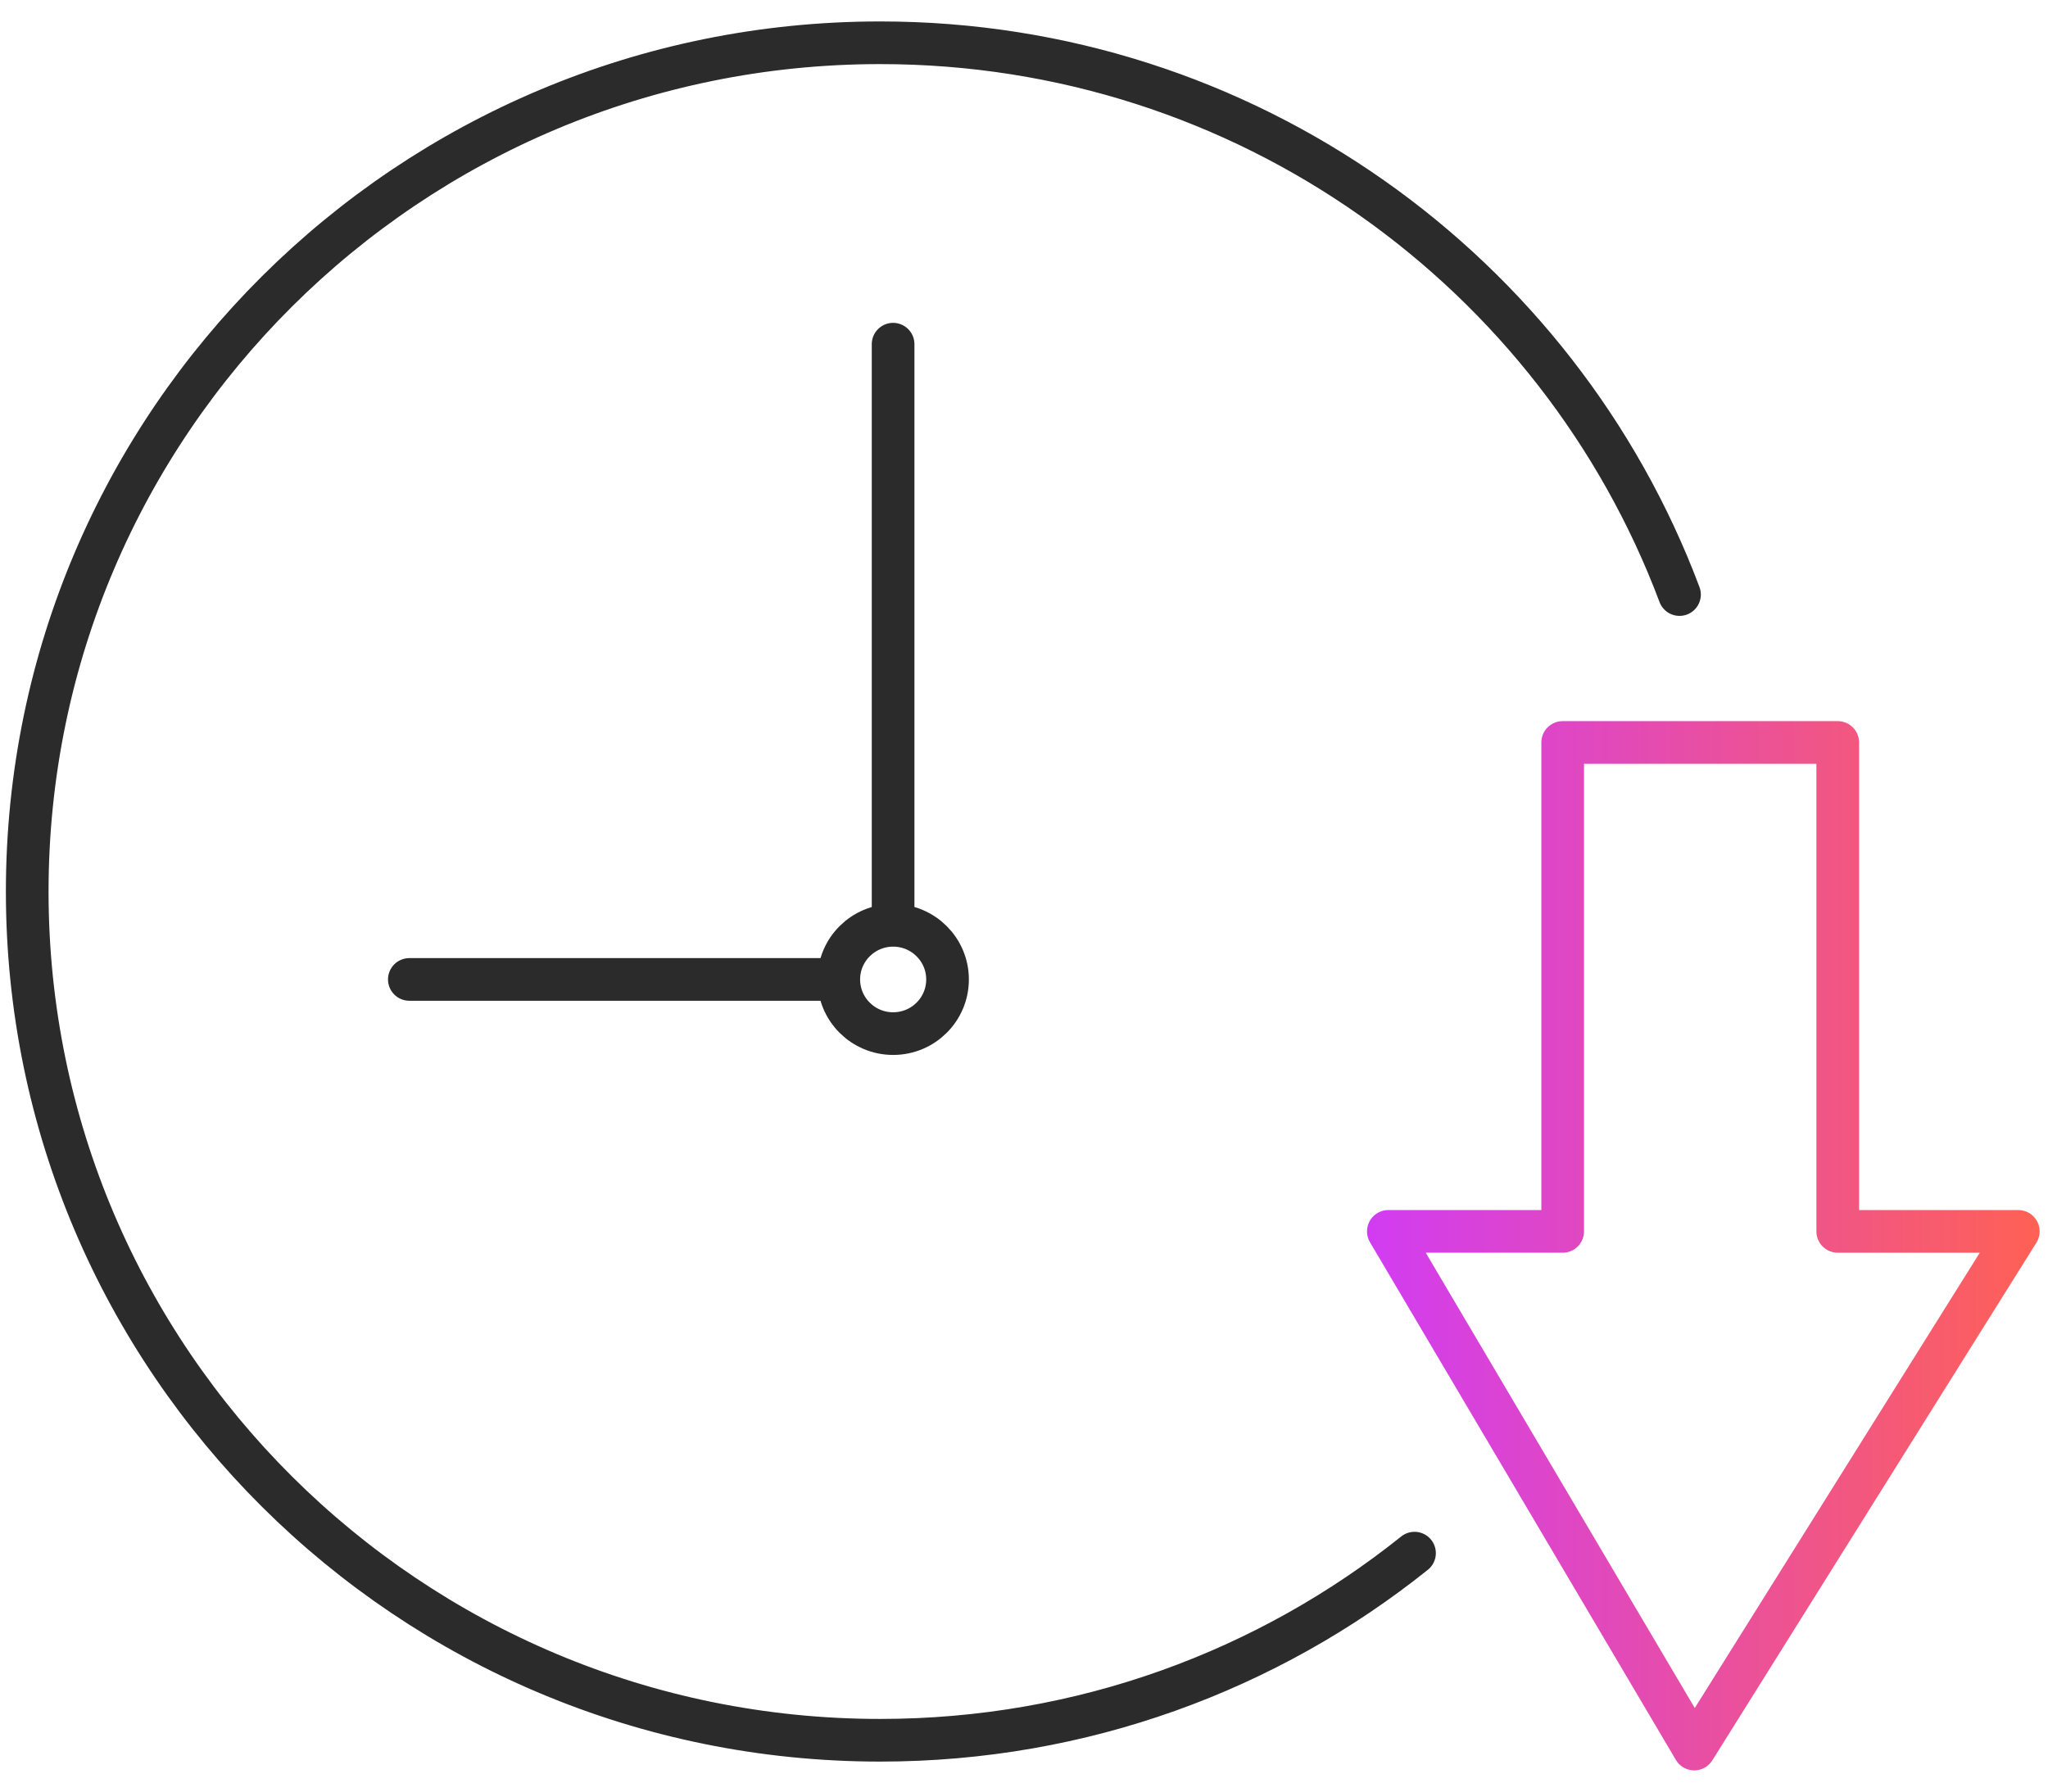
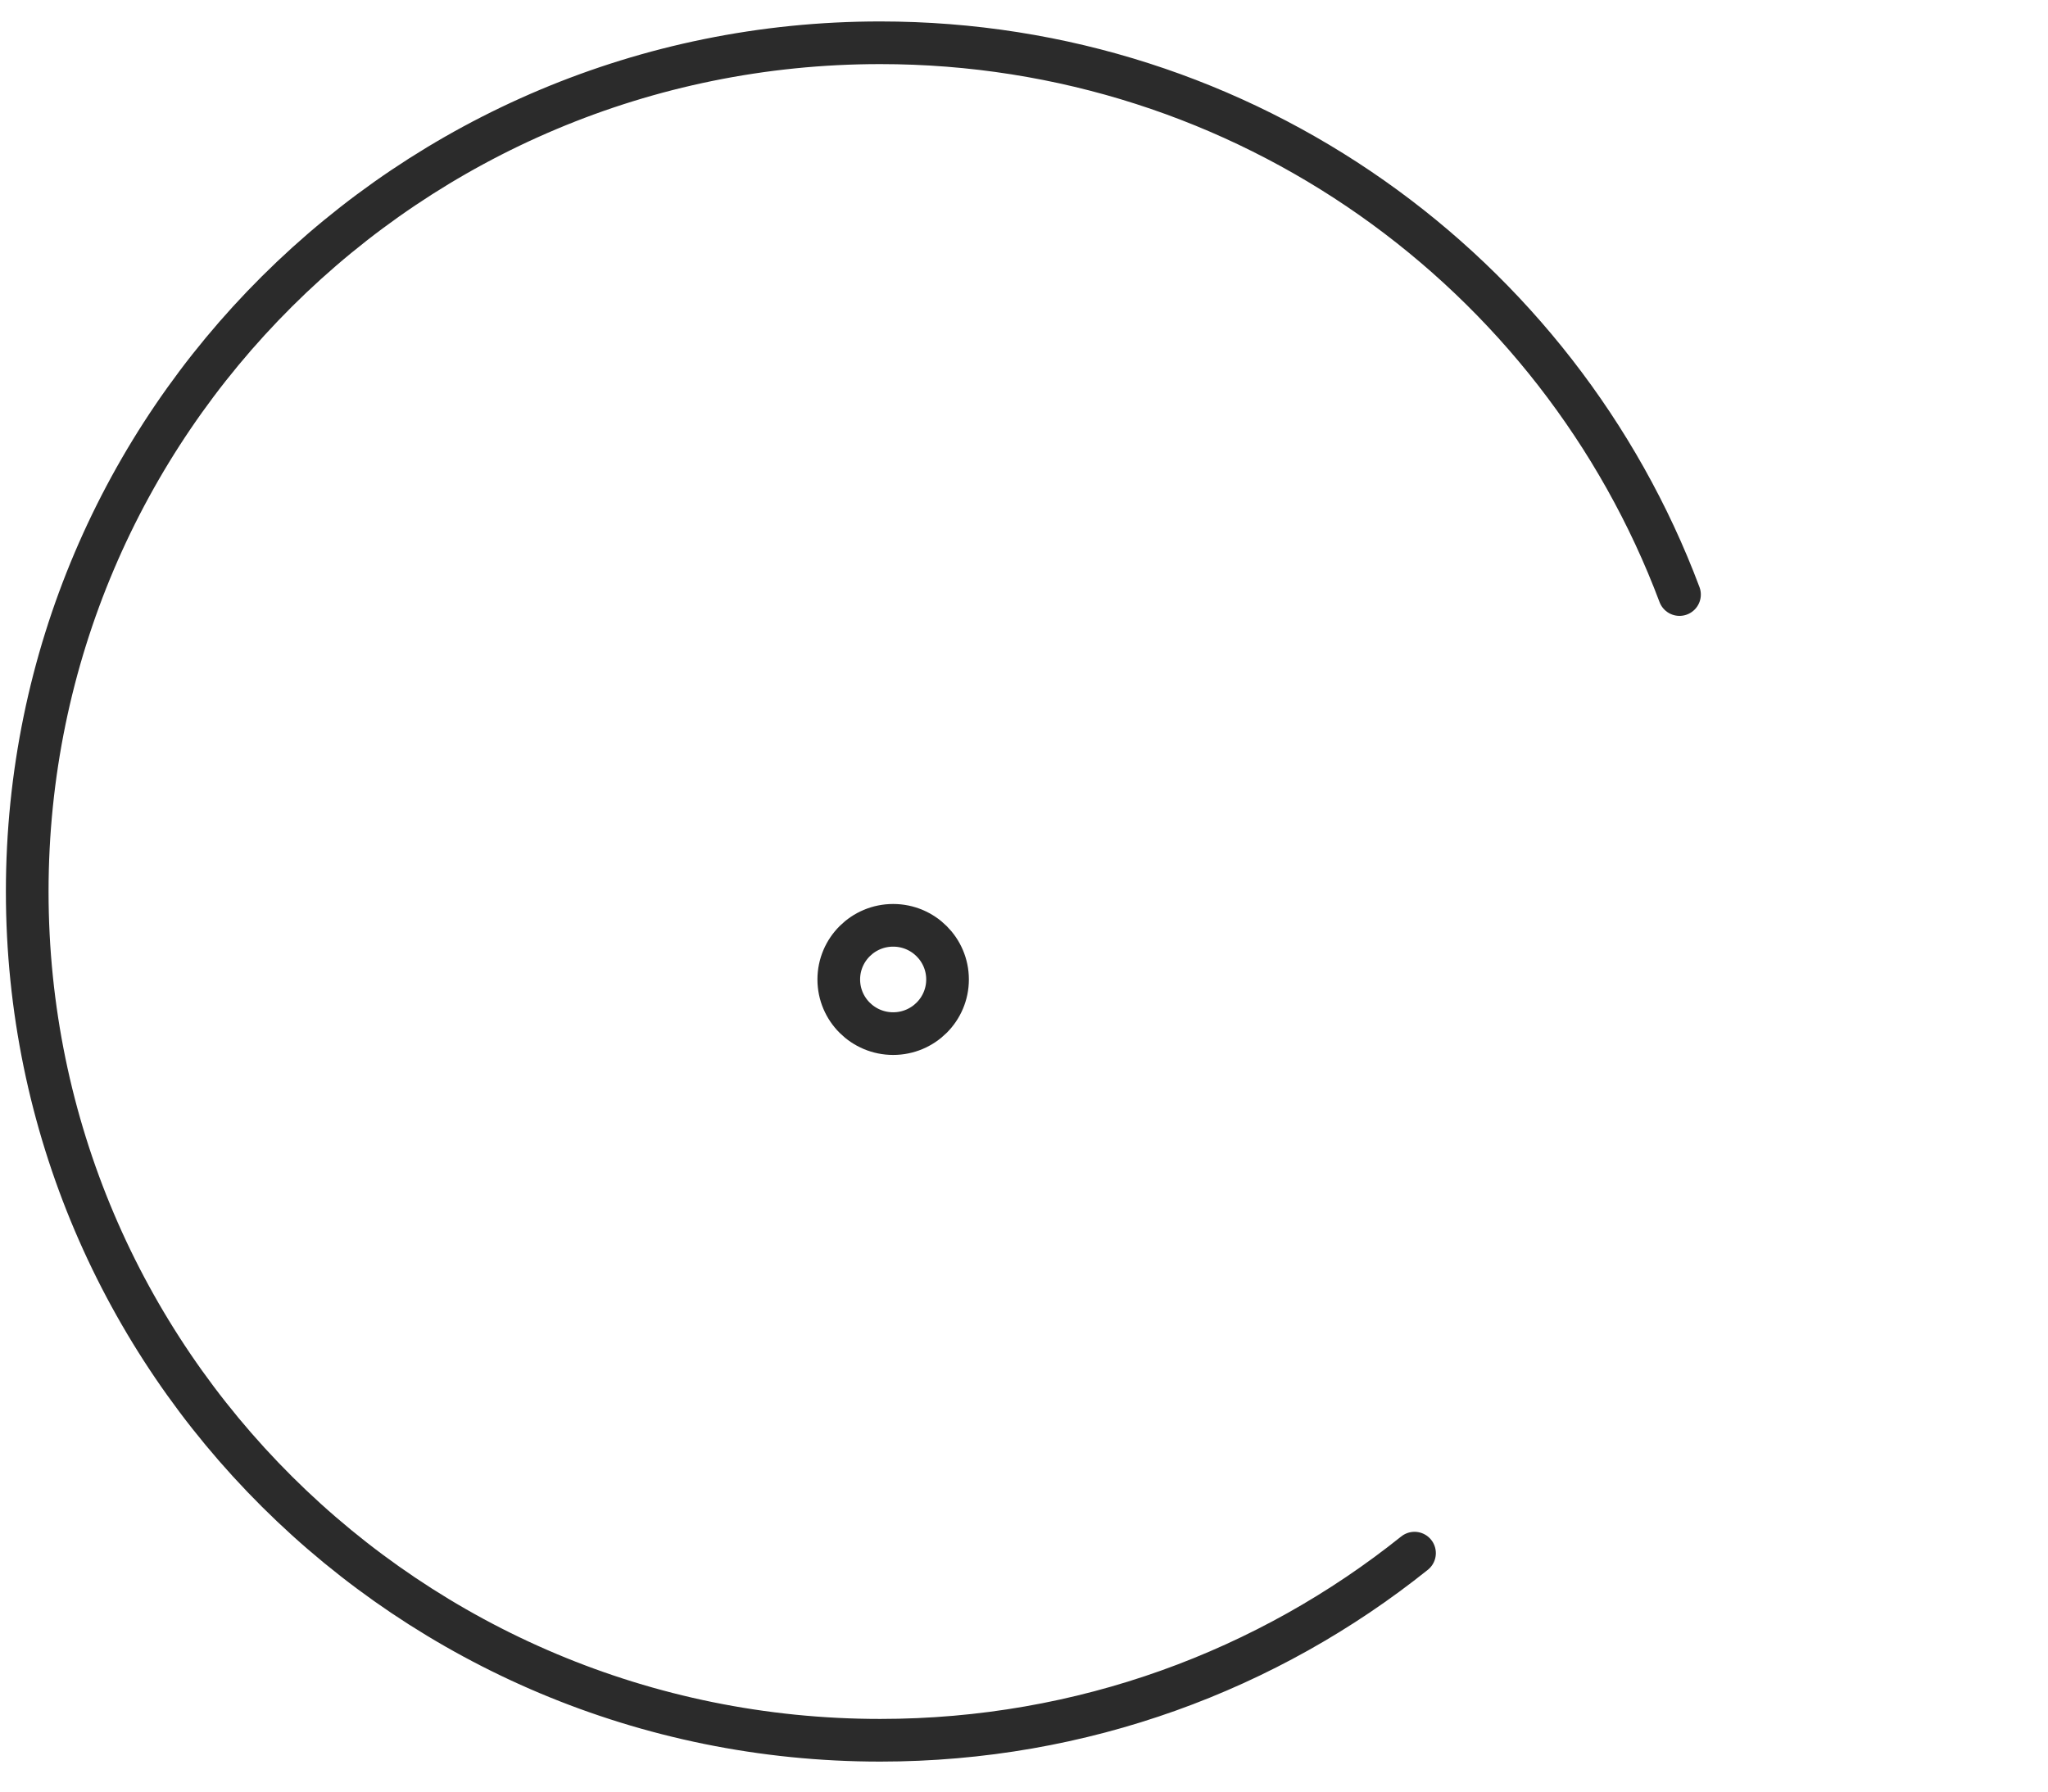
<svg xmlns="http://www.w3.org/2000/svg" width="72" height="63" viewBox="0 0 72 63" fill="none">
  <path d="M49.729 54.615C44.589 58.732 38.056 61.195 30.945 61.195C14.383 61.195 0.957 47.834 0.957 31.35C0.957 14.866 14.383 1.504 30.944 1.504C43.814 1.504 54.791 9.574 59.045 20.907" stroke="#2B2B2B" stroke-width="1.5" stroke-linecap="round" stroke-linejoin="round" />
  <path d="M31.4 36.346C32.456 36.346 33.312 35.494 33.312 34.442C33.312 33.391 32.456 32.538 31.4 32.538C30.344 32.538 29.488 33.391 29.488 34.442C29.488 35.494 30.344 36.346 31.4 36.346Z" stroke="#2B2B2B" stroke-width="1.5" stroke-linecap="round" stroke-linejoin="round" />
-   <path d="M31.398 31.906V12.103" stroke="#2B2B2B" stroke-width="1.5" stroke-linecap="round" stroke-linejoin="round" />
-   <path d="M28.823 34.441H14.391" stroke="#2B2B2B" stroke-width="1.5" stroke-linecap="round" stroke-linejoin="round" />
-   <path d="M54.938 43.301V26.108H64.608V43.301H70.956L59.563 61.504L48.809 43.301H54.938Z" stroke="url(#paint0_linear_379_4751)" stroke-width="1.5" stroke-miterlimit="10" stroke-linecap="round" stroke-linejoin="round" />
  <defs>
    <linearGradient id="paint0_linear_379_4751" x1="48.058" y1="43.806" x2="71.706" y2="43.806" gradientUnits="userSpaceOnUse">
      <stop stop-color="#D13CF3" />
      <stop offset="1" stop-color="#FF6154" />
    </linearGradient>
  </defs>
</svg>